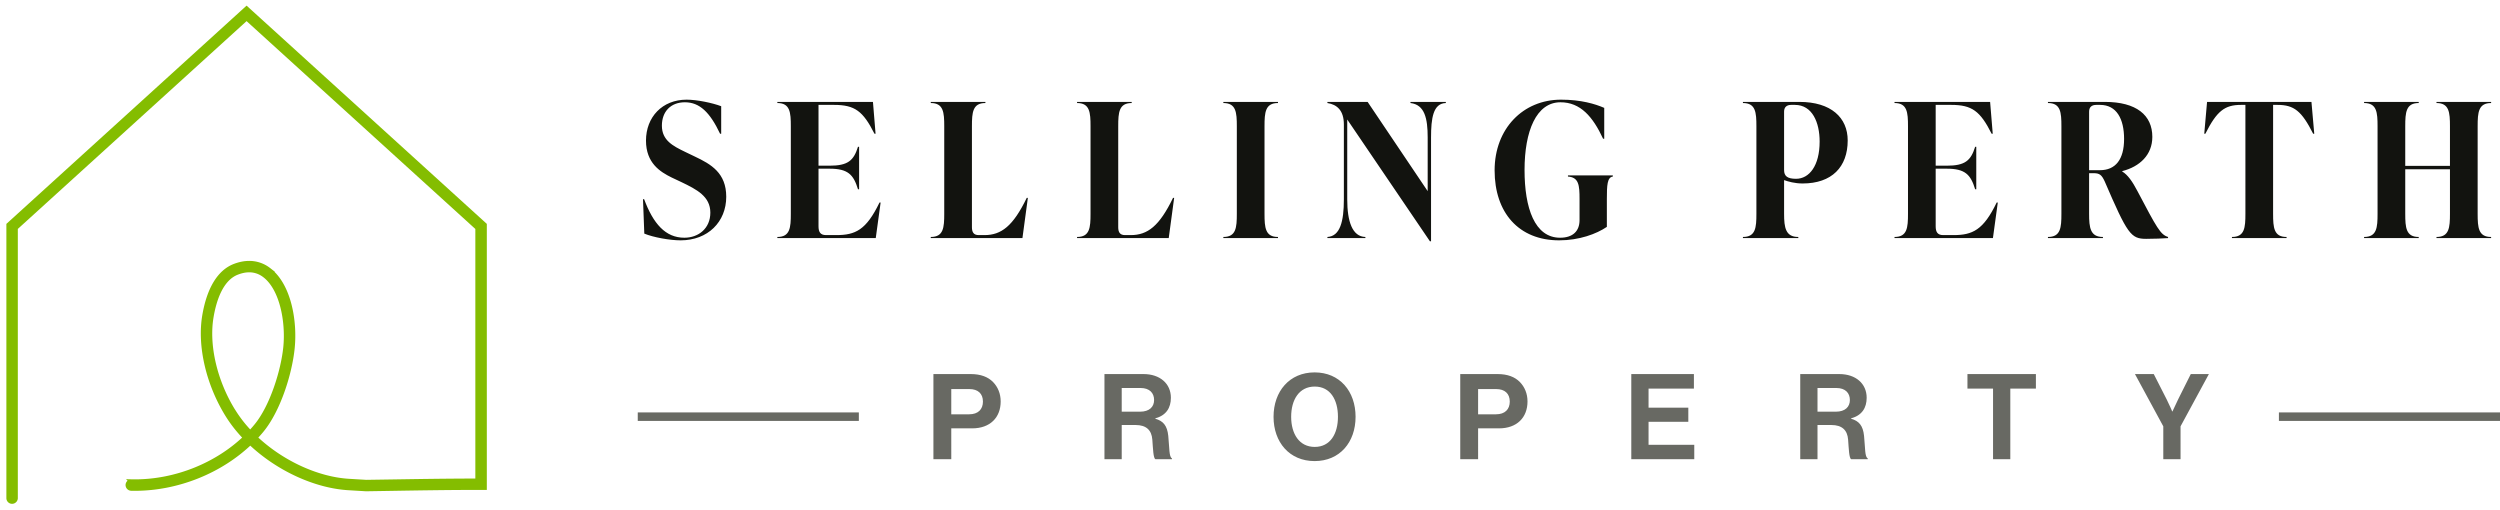
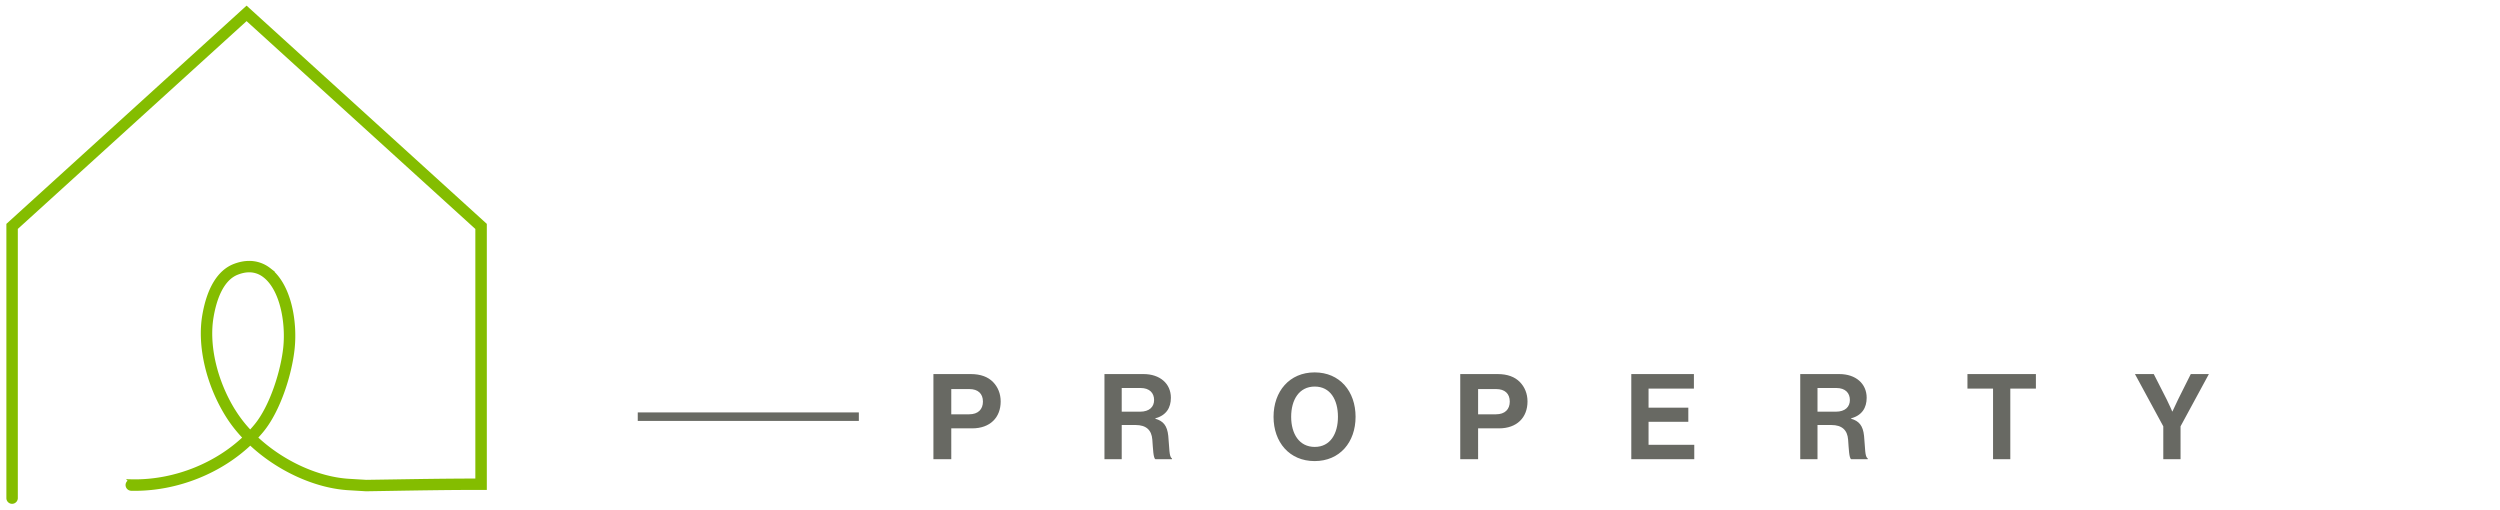
<svg xmlns="http://www.w3.org/2000/svg" width="294" height="60" fill="none">
  <path fill="#84BD00" stroke="#84BD00" stroke-width=".5" d="M28.998 1 1 26.44v32.137c0 .235.19.423.421.423a.428.428 0 0 0 .425-.423V26.81L28.998 2.146l27.152 24.67v29.709c-3.52.004-6.817.056-10.008.107l-3.074.047-2.012-.12c-3.734-.218-7.949-2.167-11.03-5.087.269-.286.509-.556.732-.825 1.987-2.394 3.338-6.69 3.646-9.69.328-3.19-.404-7.439-2.792-9.239a3.734 3.734 0 0 0-2.307-.786c-.551 0-1.132.115-1.722.342-1.793.692-3.018 2.714-3.549 5.848-.602 3.556.442 8.05 2.733 11.725.568.911 1.262 1.792 2.063 2.625-3.373 3.228-8.202 5.151-12.947 5.151-.143 0-.286 0-.442-.004a.429.429 0 0 0-.425.41.43.43 0 0 0 .413.436c.143 0 .286.005.429.005 4.985 0 10.045-2.018 13.573-5.404 3.221 3.061 7.642 5.104 11.57 5.335l2.05.124 3.108-.051c3.326-.056 6.77-.111 10.416-.111H57V26.439L28.998 1Zm-1.512 47.399c-2.189-3.501-3.19-7.768-2.618-11.136.332-1.967 1.124-4.467 3.018-5.198.497-.193.973-.291 1.42-.291a2.92 2.92 0 0 1 1.797.616c2.03 1.53 2.77 5.42 2.459 8.477-.29 2.808-1.6 6.997-3.457 9.233-.206.252-.43.504-.678.77a15.206 15.206 0 0 1-1.936-2.471h-.005Z" />
-   <path fill="#12130F" d="M80.038 28.264c-1.254 0-3.212-.352-4.268-.792l-.154-4.048h.132c1.078 2.882 2.508 4.532 4.73 4.532 1.672 0 3.058-1.1 3.058-2.948 0-1.914-1.606-2.728-3.388-3.586l-1.166-.55c-1.342-.66-3.014-1.694-3.014-4.334 0-2.772 1.914-4.818 4.774-4.818 1.21 0 3.014.374 4.07.77v3.234h-.132c-1.188-2.508-2.398-3.696-4.136-3.696-1.672 0-2.706 1.1-2.706 2.75 0 1.738 1.32 2.398 2.728 3.08l1.144.55c1.914.902 3.696 1.936 3.696 4.73 0 2.948-2.156 5.126-5.368 5.126Zm23.391-4.444h.132l-.572 4.18H91.417v-.132c1.496 0 1.584-1.1 1.584-2.728V14.844c0-1.628-.088-2.728-1.584-2.728v-.132h11.242l.308 3.74h-.132c-1.342-2.662-2.31-3.388-4.752-3.388h-1.826v7.15h1.298c2.156 0 2.838-.594 3.344-2.222h.132v4.994h-.132c-.528-1.738-1.188-2.42-3.344-2.42h-1.298v6.776c0 .638.198 1.034.88 1.034h1.21c2.244 0 3.52-.594 5.082-3.828Zm16.81 4.18h-10.78v-.132c1.496 0 1.584-1.1 1.584-2.728V14.844c0-1.628-.088-2.728-1.584-2.728v-.132h6.424v.132c-1.496 0-1.584 1.1-1.584 2.728v11.88c0 .572.198.924.792.924h.682c1.98 0 3.366-1.056 4.972-4.378h.132l-.638 4.73Zm17.204 0h-10.78v-.132c1.496 0 1.584-1.1 1.584-2.728V14.844c0-1.628-.088-2.728-1.584-2.728v-.132h6.424v.132c-1.496 0-1.584 1.1-1.584 2.728v11.88c0 .572.198.924.792.924h.682c1.98 0 3.366-1.056 4.972-4.378h.132l-.638 4.73Zm12.848 0h-6.424v-.132c1.496 0 1.584-1.1 1.584-2.728V14.844c0-1.628-.088-2.728-1.584-2.728v-.132h6.424v.132c-1.496 0-1.584 1.1-1.584 2.728V25.14c0 1.628.088 2.728 1.584 2.728V28Zm15.58-15.884v-.132h4.158v.132c-1.496.044-1.738 1.804-1.738 4.048v12.21h-.132l-9.724-14.322v9.394c0 2.596.594 4.378 2.134 4.422V28h-4.466v-.132c1.496-.088 1.936-1.826 1.936-4.422v-8.8c0-1.672-.814-2.354-1.936-2.53v-.132h4.73l7.062 10.494v-6.314c0-2.244-.352-3.85-2.024-4.048Zm17.485 16.148c-4.752 0-7.59-3.256-7.59-8.228 0-4.928 3.366-8.316 7.81-8.316 2.354 0 4.026.506 5.082.968v3.63h-.132c-1.21-2.596-2.662-4.29-5.016-4.29-2.838 0-4.224 3.388-4.224 7.964 0 4.466 1.188 7.964 4.18 7.964 1.518 0 2.288-.792 2.288-2.068v-2.486c0-1.628-.088-2.552-1.364-2.64v-.132h5.28v.132c-.66.088-.704 1.012-.704 2.64v3.278c-1.232.836-3.256 1.584-5.61 1.584Zm21.613-16.28h6.644c3.718 0 5.676 1.848 5.676 4.532 0 3.124-1.87 5.06-5.302 5.06-.902 0-1.694-.22-2.178-.396v3.96c0 1.628.176 2.728 1.672 2.728V28h-6.512v-.132c1.496 0 1.584-1.1 1.584-2.728V14.844c0-1.628-.088-2.728-1.584-2.728v-.132Zm6.248 9.042c1.54 0 2.772-1.518 2.772-4.378 0-2.244-.858-4.312-2.904-4.312h-.44c-.528 0-.836.264-.836.792v6.864c0 .726.396 1.034 1.408 1.034Zm23.591 2.794h.132l-.572 4.18h-11.572v-.132c1.496 0 1.584-1.1 1.584-2.728V14.844c0-1.628-.088-2.728-1.584-2.728v-.132h11.242l.308 3.74h-.132c-1.342-2.662-2.31-3.388-4.752-3.388h-1.826v7.15h1.298c2.156 0 2.838-.594 3.344-2.222h.132v4.994h-.132c-.528-1.738-1.188-2.42-3.344-2.42h-1.298v6.776c0 .638.198 1.034.88 1.034h1.21c2.244 0 3.52-.594 5.082-3.828Zm16.546-1.364c2.31 4.378 2.706 5.126 3.608 5.412V28c-.44.044-1.804.088-2.574.088-1.804 0-2.2-.55-4.884-6.776-.352-.748-.594-.946-1.298-.946h-.528v4.774c0 1.628.132 2.728 1.628 2.728V28h-6.468v-.132c1.496 0 1.584-1.1 1.584-2.728V14.844c0-1.628-.088-2.728-1.584-2.728v-.132h6.688c3.718 0 5.588 1.562 5.588 4.114 0 2.112-1.474 3.498-3.542 4.026v.044c.638.374 1.21 1.188 1.782 2.288Zm-5.676-9.328v6.886h1.276c1.826 0 2.838-1.254 2.838-3.674 0-2.354-.88-4.004-2.816-4.004h-.462c-.528 0-.836.264-.836.792Zm26.148-1.144.33 3.74h-.132c-1.342-2.662-2.244-3.388-4.18-3.388h-.528V25.14c0 1.628.088 2.728 1.584 2.728V28h-6.424v-.132c1.496 0 1.584-1.1 1.584-2.728V12.336h-.528c-1.914 0-2.838.726-4.18 3.388h-.132l.33-3.74h12.276Zm21.129 0v.132c-1.496 0-1.584 1.1-1.584 2.728V25.14c0 1.628.088 2.728 1.584 2.728V28h-6.424v-.132c1.496 0 1.584-1.1 1.584-2.728v-5.236h-5.258v5.236c0 1.628.088 2.728 1.584 2.728V28h-6.424v-.132c1.496 0 1.584-1.1 1.584-2.728V14.844c0-1.628-.088-2.728-1.584-2.728v-.132h6.424v.132c-1.496 0-1.584 1.1-1.584 2.728v4.664h5.258v-4.664c0-1.628-.088-2.728-1.584-2.728v-.132h6.424Z" />
  <path stroke="#686963" d="M75 49h26" />
  <path fill="#686963" d="M109.77 54V43.99h4.396c1.162 0 2.03.336 2.618.938.56.574.896 1.358.896 2.282 0 1.89-1.246 3.164-3.346 3.164h-2.464V54h-2.1Zm2.1-8.246v2.968h2.1c1.064 0 1.624-.588 1.624-1.498 0-.938-.588-1.47-1.596-1.47h-2.128ZM129.884 54V43.99h4.592c1.932 0 3.22 1.12 3.22 2.786 0 1.176-.546 2.072-1.834 2.422v.042c.924.266 1.4.798 1.526 2.016.14 1.414.084 2.492.434 2.646V54h-1.946c-.252-.112-.28-1.232-.364-2.31-.084-1.092-.7-1.708-1.96-1.708h-1.638V54h-2.03Zm2.03-8.372v2.786h2.156c1.106 0 1.652-.574 1.652-1.372 0-.812-.518-1.414-1.596-1.414h-2.212Zm22.685 8.596c-2.954 0-4.83-2.212-4.83-5.208s1.876-5.222 4.83-5.222 4.816 2.226 4.816 5.222c0 2.996-1.862 5.208-4.816 5.208Zm.014-1.666c1.834 0 2.73-1.554 2.73-3.542 0-2.002-.896-3.556-2.73-3.556s-2.772 1.554-2.772 3.556c0 1.988.938 3.542 2.772 3.542ZM171.725 54V43.99h4.396c1.162 0 2.03.336 2.618.938.56.574.896 1.358.896 2.282 0 1.89-1.246 3.164-3.346 3.164h-2.464V54h-2.1Zm2.1-8.246v2.968h2.1c1.064 0 1.624-.588 1.624-1.498 0-.938-.588-1.47-1.596-1.47h-2.128ZM191.84 54V43.99h7.364v1.708h-5.334v2.24h4.676v1.666h-4.676v2.702h5.376V54h-7.406Zm19.868 0V43.99h4.592c1.932 0 3.22 1.12 3.22 2.786 0 1.176-.546 2.072-1.834 2.422v.042c.924.266 1.4.798 1.526 2.016.14 1.414.084 2.492.434 2.646V54H217.7c-.252-.112-.28-1.232-.364-2.31-.084-1.092-.7-1.708-1.96-1.708h-1.638V54h-2.03Zm2.03-8.372v2.786h2.156c1.106 0 1.652-.574 1.652-1.372 0-.812-.518-1.414-1.596-1.414h-2.212Zm17.634.07V43.99h8.05v1.708h-3.01V54h-2.03v-8.302h-3.01ZM254.403 54v-3.864l-3.332-6.146h2.212l1.512 2.968c.308.602.658 1.428.658 1.428h.028s.378-.826.672-1.428l1.484-2.968h2.128l-3.332 6.146V54h-2.03Z" />
-   <path stroke="#686963" d="M268 49h26" />
</svg>